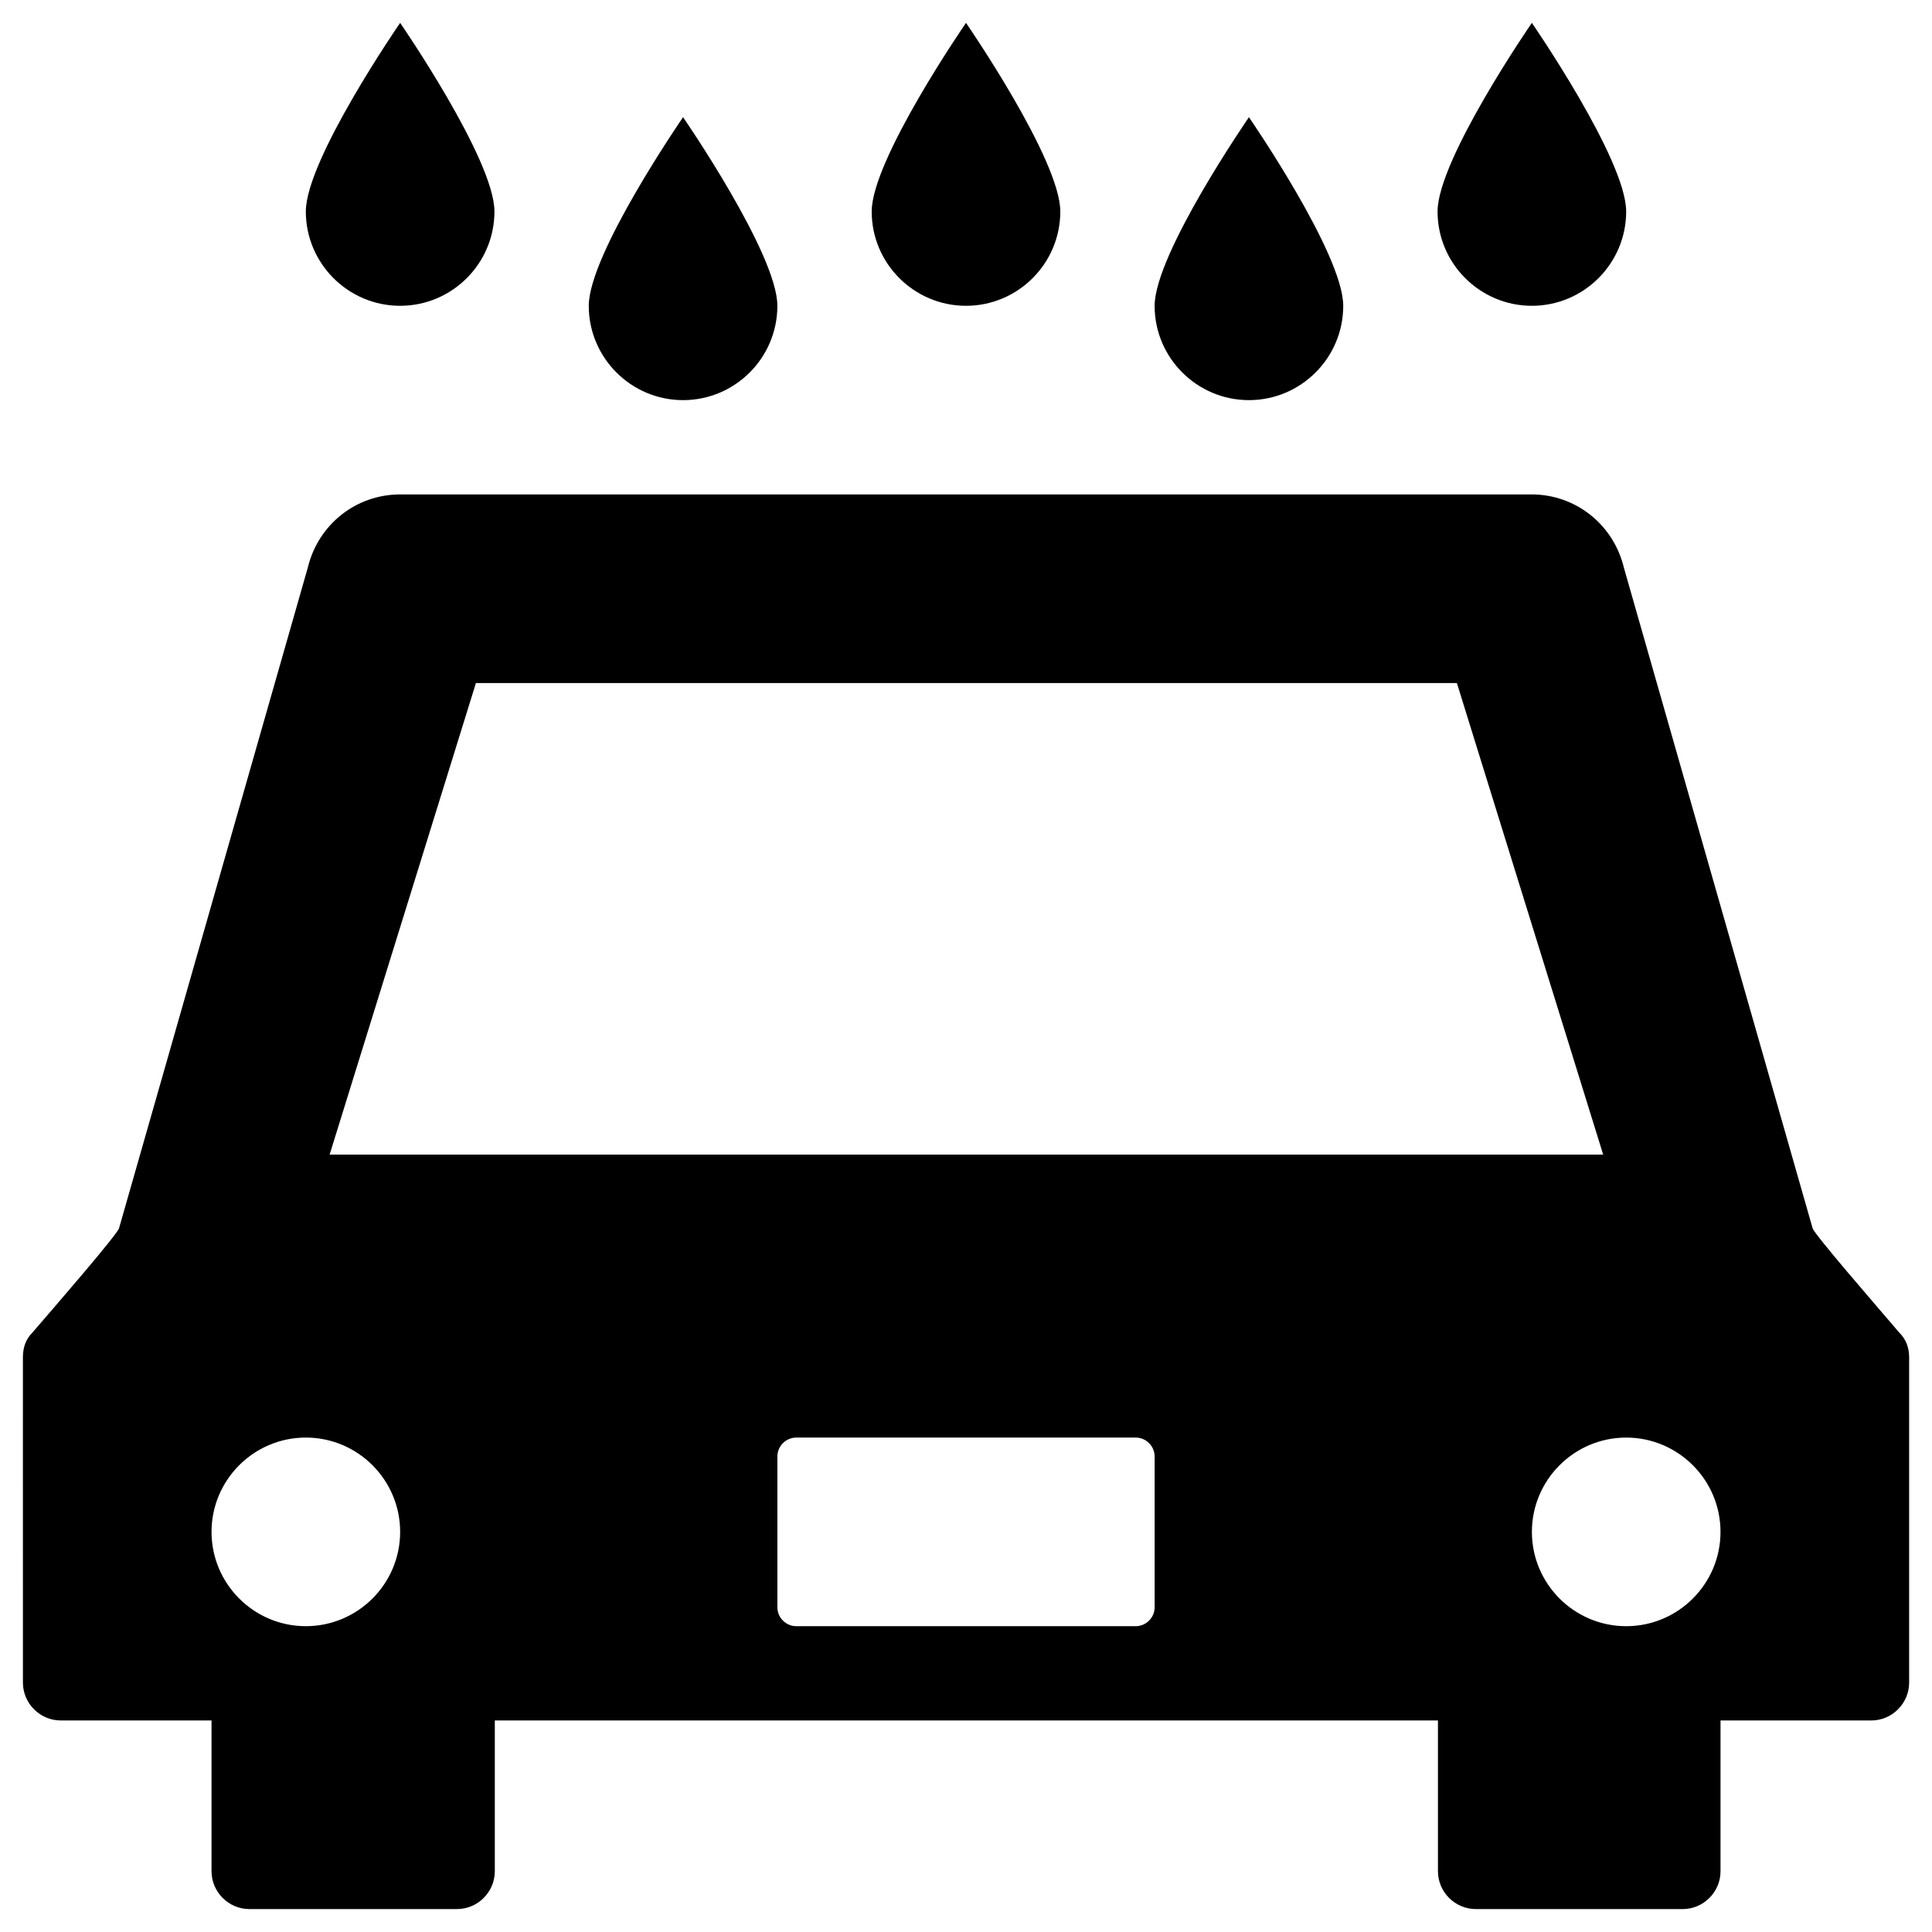
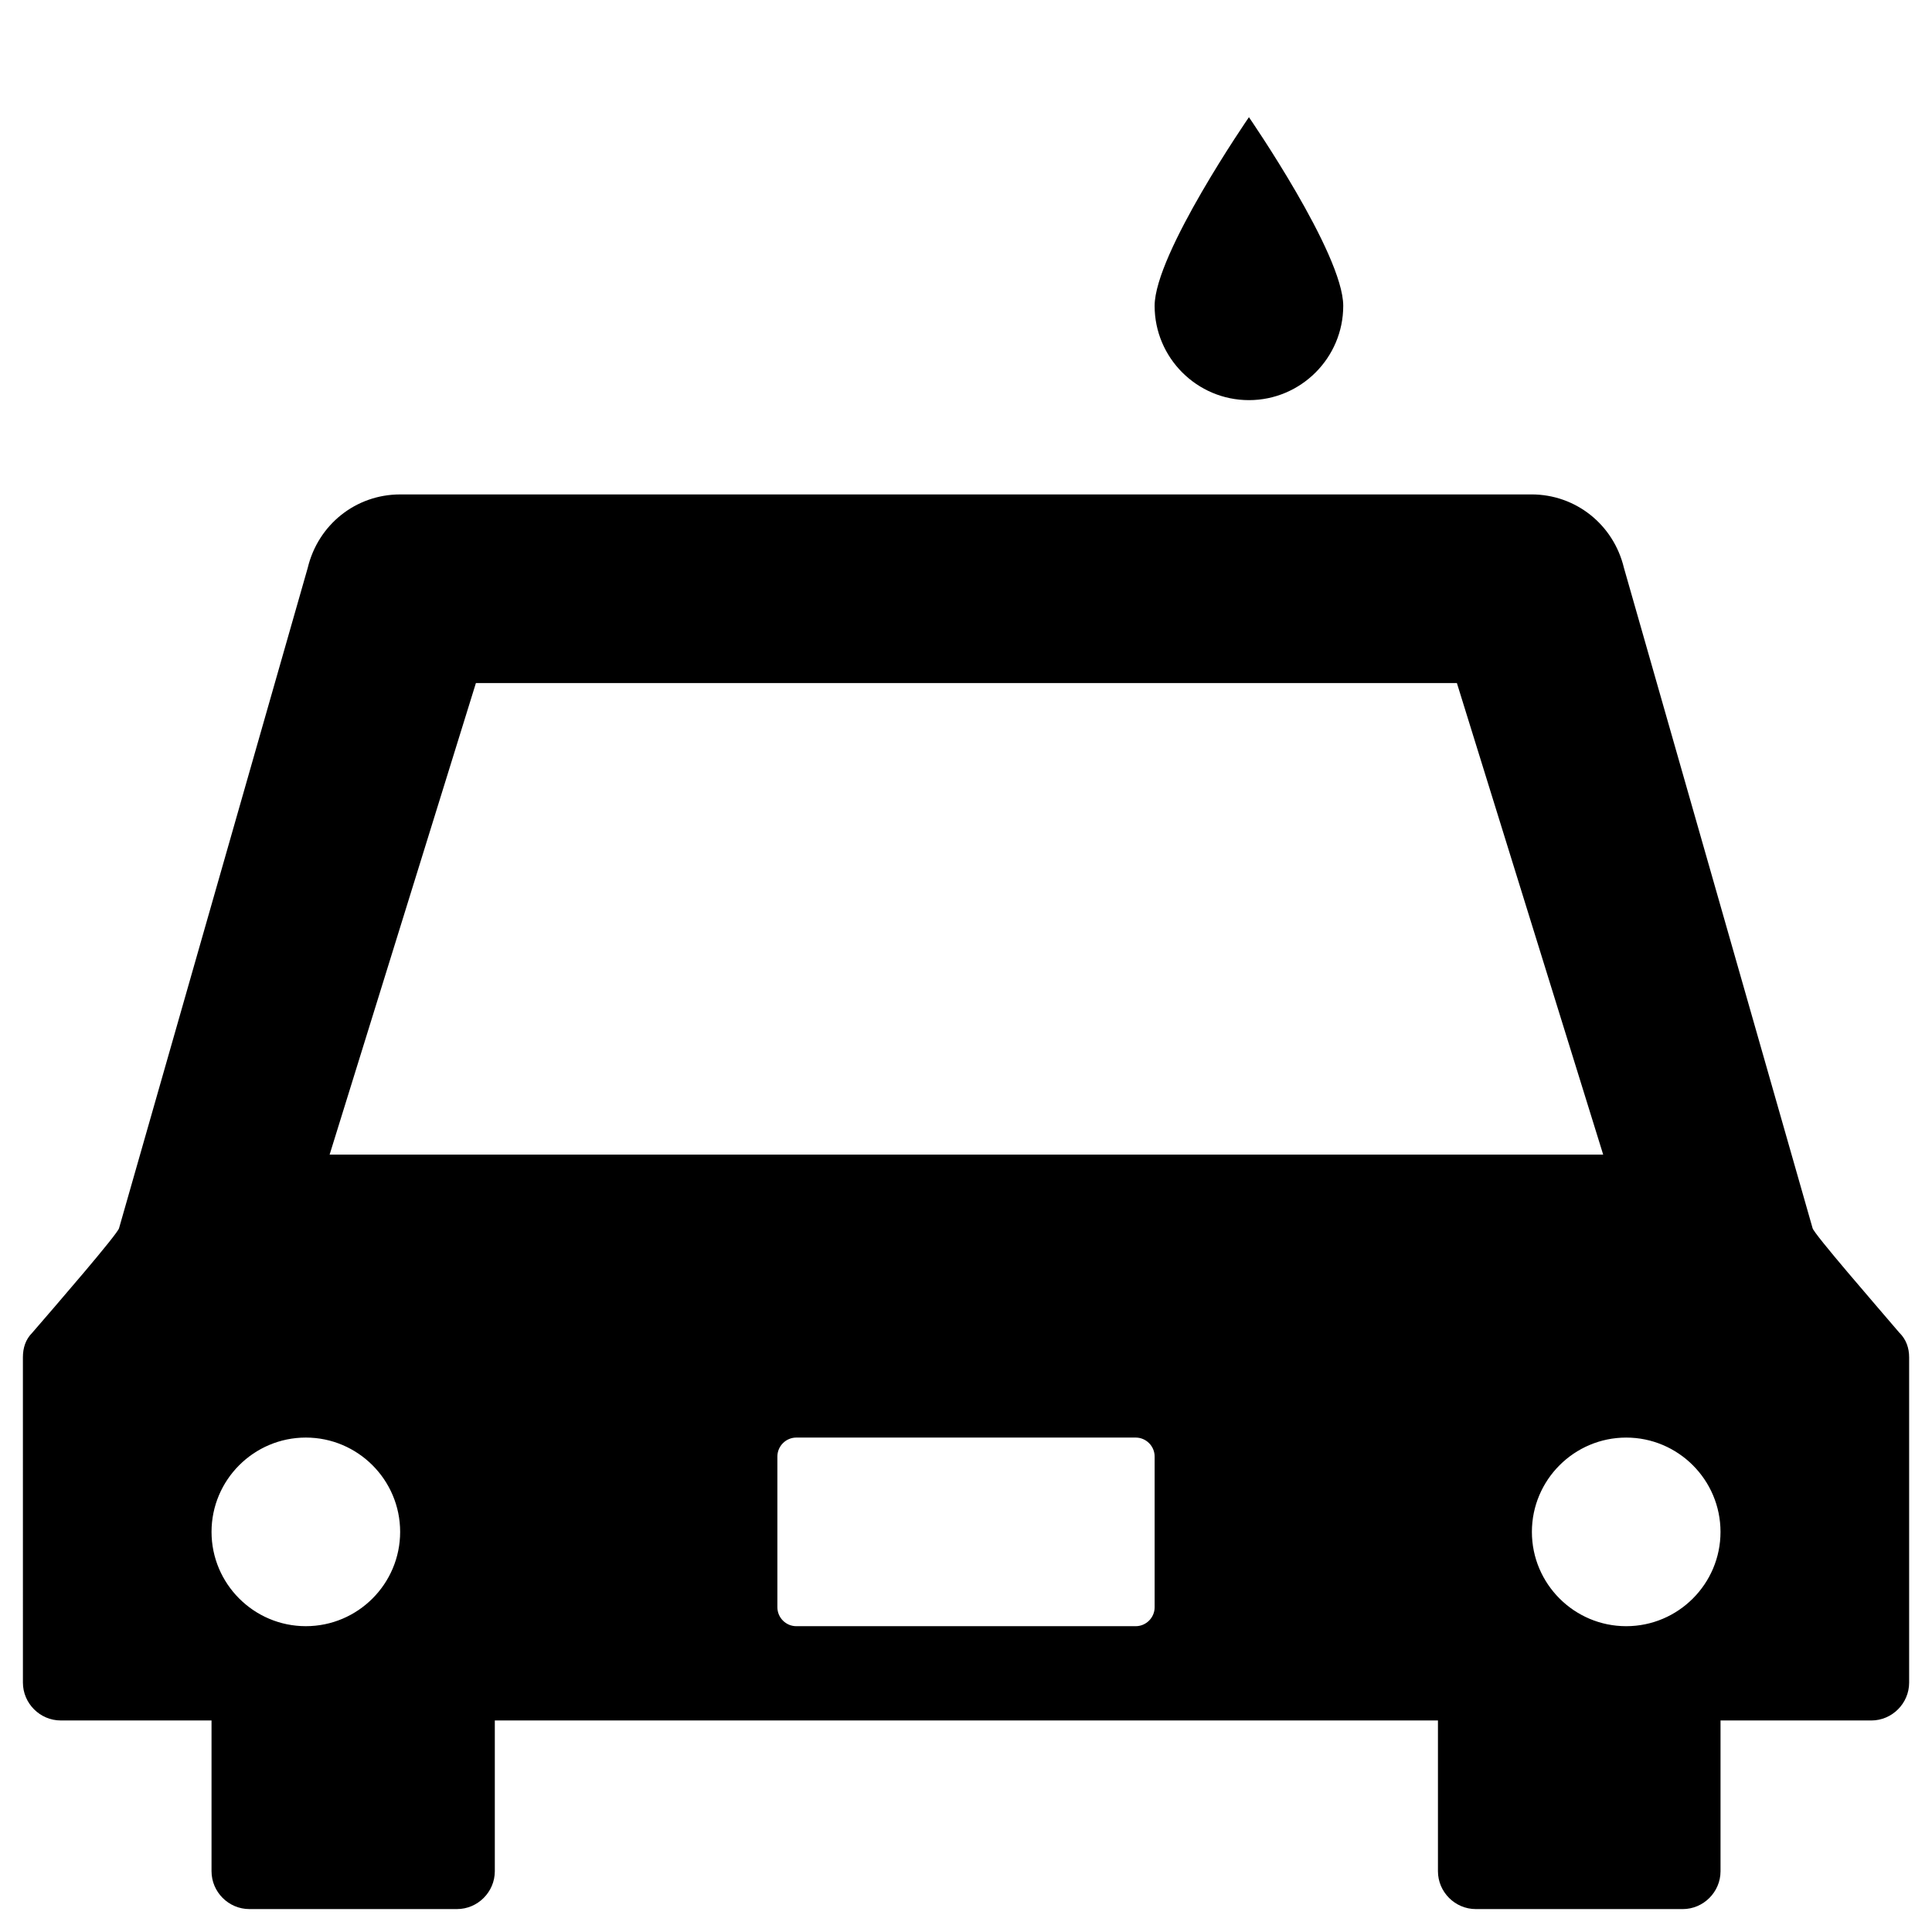
<svg xmlns="http://www.w3.org/2000/svg" fill="#000000" width="800px" height="800px" version="1.1" viewBox="144 144 512 512">
  <g>
-     <path d="m250.04 225.04c13.777 0 24.992-11.219 24.992-24.992 0.004-13.777-24.992-49.988-24.992-49.988s-24.992 36.211-24.992 49.988c0 13.773 11.219 24.992 24.992 24.992z" />
-     <path d="m400 225.04c13.777 0 24.992-11.219 24.992-24.992 0-13.777-24.992-49.988-24.992-49.988s-24.992 36.211-24.992 49.988c-0.004 13.773 11.215 24.992 24.992 24.992z" />
-     <path d="m549.96 225.04c13.777 0 24.992-11.219 24.992-24.992 0-13.777-24.992-49.988-24.992-49.988s-24.992 36.211-24.992 49.988c0 13.773 11.215 24.992 24.992 24.992z" />
    <path d="m474.98 250.04c13.777 0 24.992-11.219 24.992-24.992 0-13.777-24.992-49.988-24.992-49.988s-24.992 36.211-24.992 49.988c-0.004 13.777 11.215 24.992 24.992 24.992z" />
-     <path d="m325.02 250.04c13.777 0 24.992-11.219 24.992-24.992 0-13.777-24.992-49.988-24.992-49.988s-24.992 36.211-24.992 49.988c0 13.777 11.219 24.992 24.992 24.992z" />
    <path d="m647.38 497.22c-6.199-7.281-22.73-26.273-23.027-27.75l-49.988-174.96c-2.754-11.512-12.793-19.484-24.5-19.484l-299.82 0.004c-11.711 0-21.746 7.969-24.5 19.484l-49.988 174.95c-0.297 1.477-16.727 20.469-23.027 27.75-1.77 1.77-2.461 4.035-2.461 6.496l0.004 86.195c0 5.512 4.527 10.035 10.035 10.035h39.949v39.949c0 5.512 4.527 10.035 10.035 10.035h55.004c5.512 0 10.035-4.527 10.035-10.035v-39.949h249.94v39.949c0 5.512 4.527 10.035 10.035 10.035l54.816 0.004c5.512 0 10.035-4.527 10.035-10.035v-39.949h39.949c5.512 0 10.035-4.527 10.035-10.035v-86.199c0.004-2.461-0.781-4.727-2.555-6.496zm-422.33 77.734c-13.777 0-24.992-11.219-24.992-24.992 0-13.777 11.215-24.992 24.992-24.992 13.777 0 24.992 11.219 24.992 24.992 0 13.777-11.215 24.992-24.992 24.992zm224.94-5.016c0 2.754-2.262 5.019-5.019 5.019h-89.938c-2.754 0-5.019-2.262-5.019-5.019v-39.949c0-2.754 2.262-5.019 5.019-5.019h89.938c2.754 0 5.019 2.262 5.019 5.019zm-218.64-119.95 38.77-124.97h259.97l38.77 124.97zm343.61 124.97c-13.777 0-24.992-11.219-24.992-24.992 0-13.777 11.219-24.992 24.992-24.992 13.777 0 24.992 11.219 24.992 24.992 0.004 13.777-11.215 24.992-24.992 24.992z" />
  </g>
</svg>